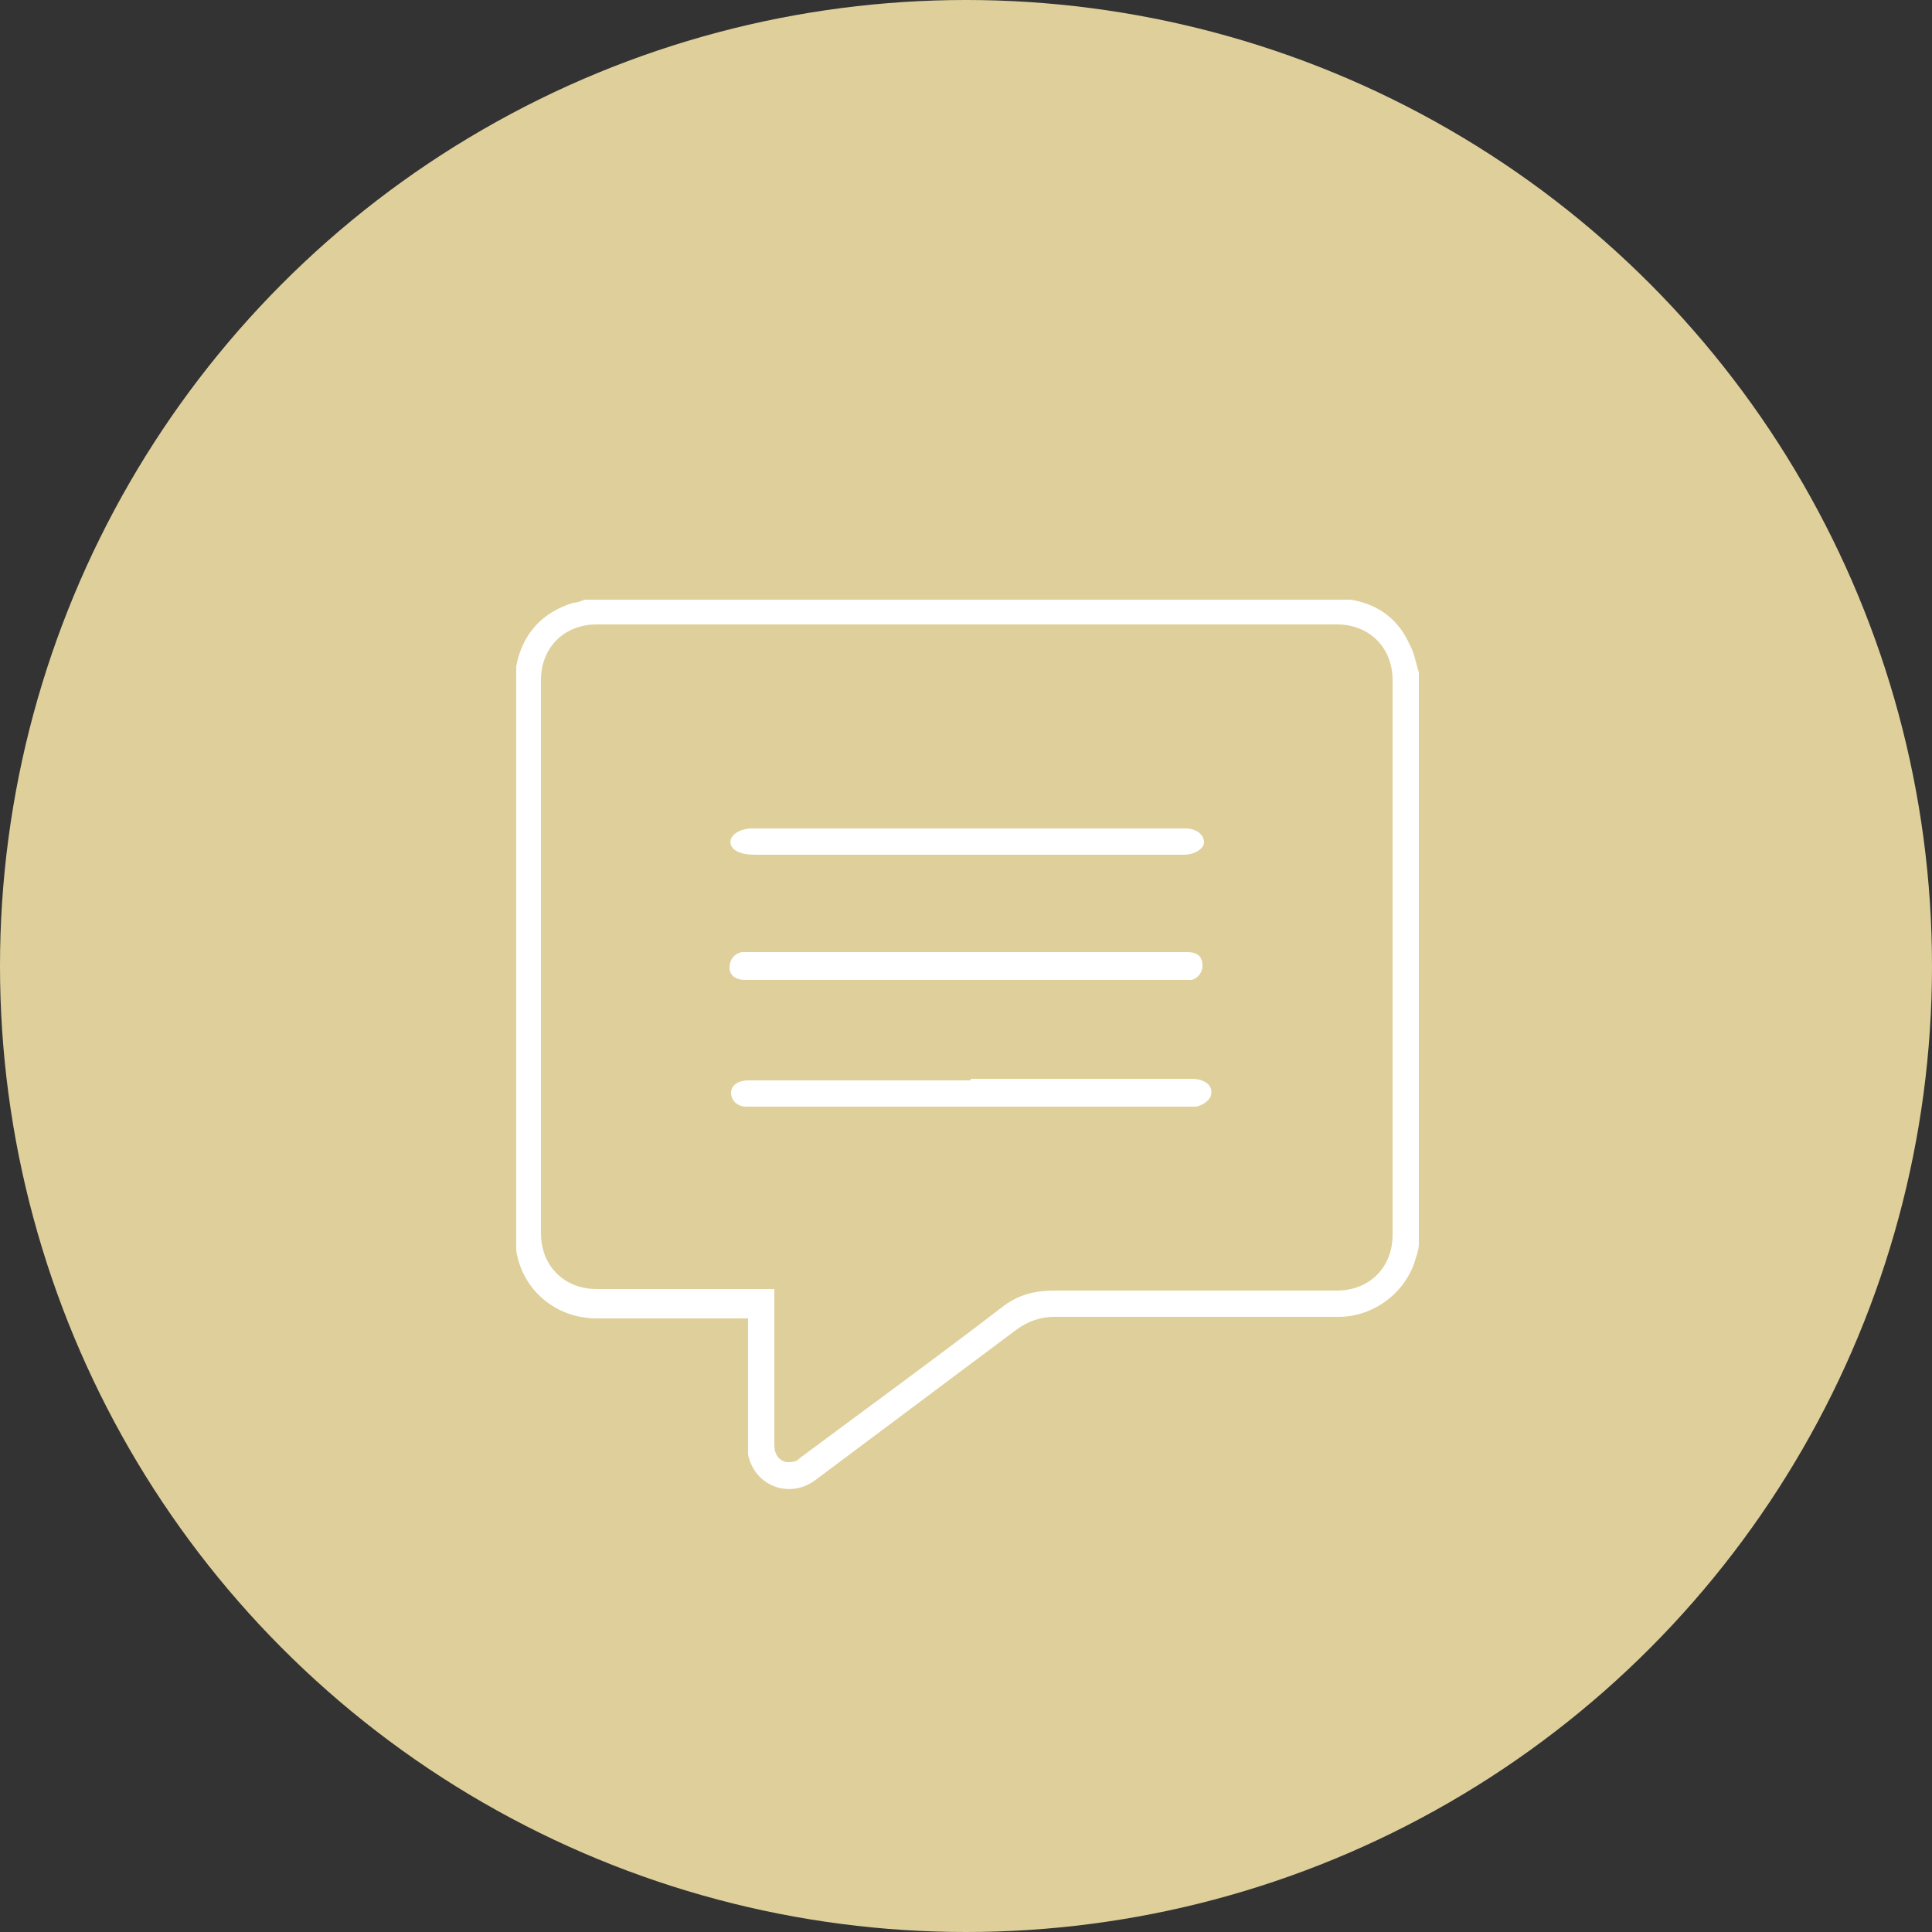
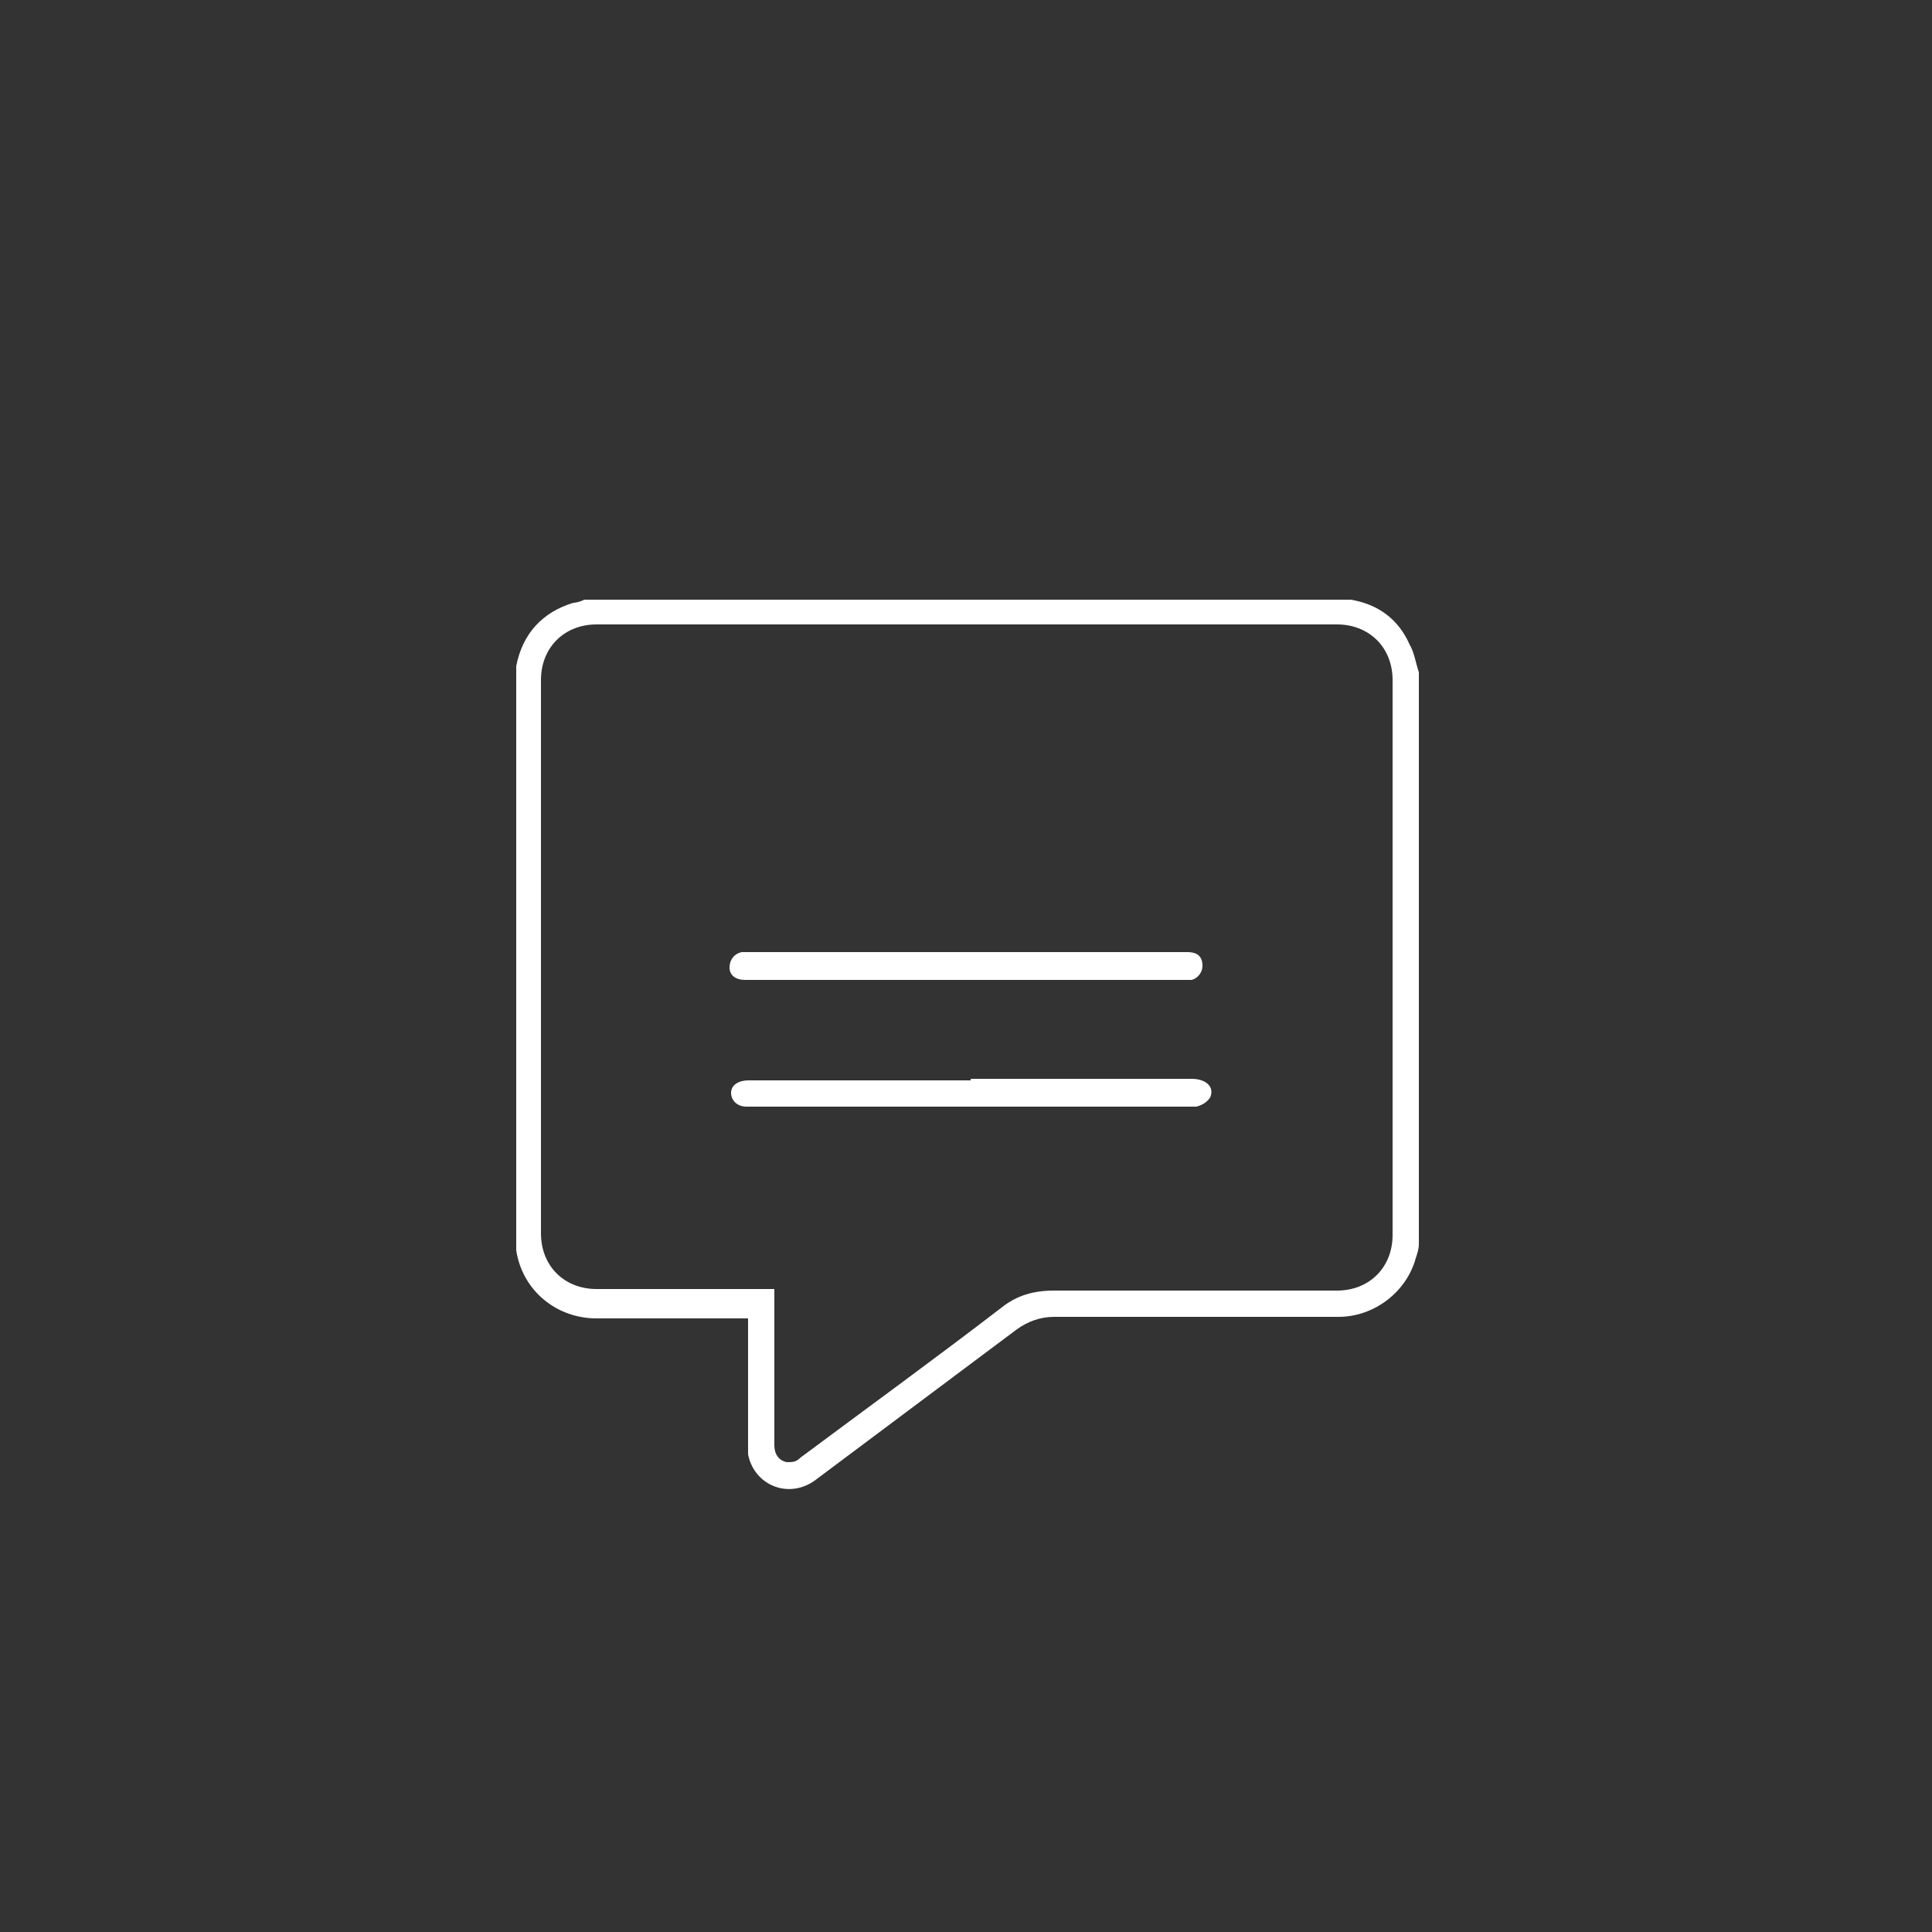
<svg xmlns="http://www.w3.org/2000/svg" id="Layer_2" viewBox="0 0 125 125">
  <rect x="0" y="0" width="125" height="125" fill="#333333" stroke="none" />
  <defs>
    <style>
      .cls-1 {
        fill: #fff;
      }

      .cls-2 {
        fill: #dfd09b;
      }
    </style>
  </defs>
  <g id="Layer_1-2" data-name="Layer_1">
-     <circle class="cls-2" cx="62.5" cy="62.5" r="62.5" />
    <g>
      <path class="cls-1" d="M91.8,80.5c0,.3-.1.6-.2.9-.6,2.2-2.7,3.8-5,3.8-6.1,0-12.3,0-18.4,0-.9,0-1.7.3-2.4.8-4.4,3.3-8.7,6.5-13.1,9.8-1.7,1.2-3.9.3-4.3-1.7,0-.2,0-.4,0-.5,0-2.6,0-5.3,0-7.9v-.4h-.4c-3.1,0-6.2,0-9.4,0-2.6,0-4.8-1.8-5.2-4.4,0,0,0-.1,0-.2,0-12.5,0-24.9,0-37.4,0,0,0-.2,0-.2.4-2.1,1.7-3.5,3.7-4.1.2,0,.5-.1.7-.2,16.5,0,33,0,49.4,0,0,0,0,0,.2,0,1.8.3,3.1,1.3,3.8,2.9.3.5.4,1.2.6,1.8v37.1ZM50.1,83.4c0,.2,0,.3,0,.5,0,3.2,0,6.4,0,9.6,0,.6.3,1,.8,1.1.4,0,.6,0,.9-.3,4.3-3.2,8.7-6.4,13-9.7,1-.8,2.1-1.1,3.4-1.1,6.1,0,12.2,0,18.3,0,2.1,0,3.6-1.5,3.6-3.6,0-12,0-23.9,0-35.9,0-2.1-1.5-3.6-3.6-3.6-16,0-31.9,0-47.9,0-2.1,0-3.6,1.5-3.6,3.6,0,11.9,0,23.9,0,35.8,0,2.1,1.5,3.6,3.6,3.6,3.7,0,7.3,0,11,0h.5Z" />
      <path class="cls-1" d="M62.5,63.4c-4.8,0-9.5,0-14.3,0-.6,0-1-.3-1-.8,0-.5.3-.9.8-1,0,0,.2,0,.3,0,9.5,0,19,0,28.5,0,.7,0,1,.3,1,.9,0,.4-.3.8-.7.9-.2,0-.3,0-.5,0-4.7,0-9.4,0-14.1,0Z" />
      <path class="cls-1" d="M62.8,69.8c4.8,0,9.5,0,14.3,0,.9,0,1.5.5,1.2,1.2-.2.3-.5.5-.9.6-.2,0-.4,0-.6,0-9.3,0-18.7,0-28,0-.2,0-.3,0-.5,0-.6,0-1-.4-1-.9,0-.5.5-.8,1.1-.8.5,0,1,0,1.4,0,4.3,0,8.7,0,13,0Z" />
-       <path class="cls-1" d="M62.5,55.3c-4.5,0-9.1,0-13.6,0-.9,0-1.4-.2-1.6-.6-.2-.5.3-1,1.2-1.1.2,0,.5,0,.7,0,8.9,0,17.8,0,26.7,0,.3,0,.5,0,.8,0,.7,0,1.2.4,1.2.9,0,.4-.6.8-1.3.8-.4,0-.9,0-1.3,0-4.2,0-8.4,0-12.7,0Z" />
    </g>
  </g>
</svg>